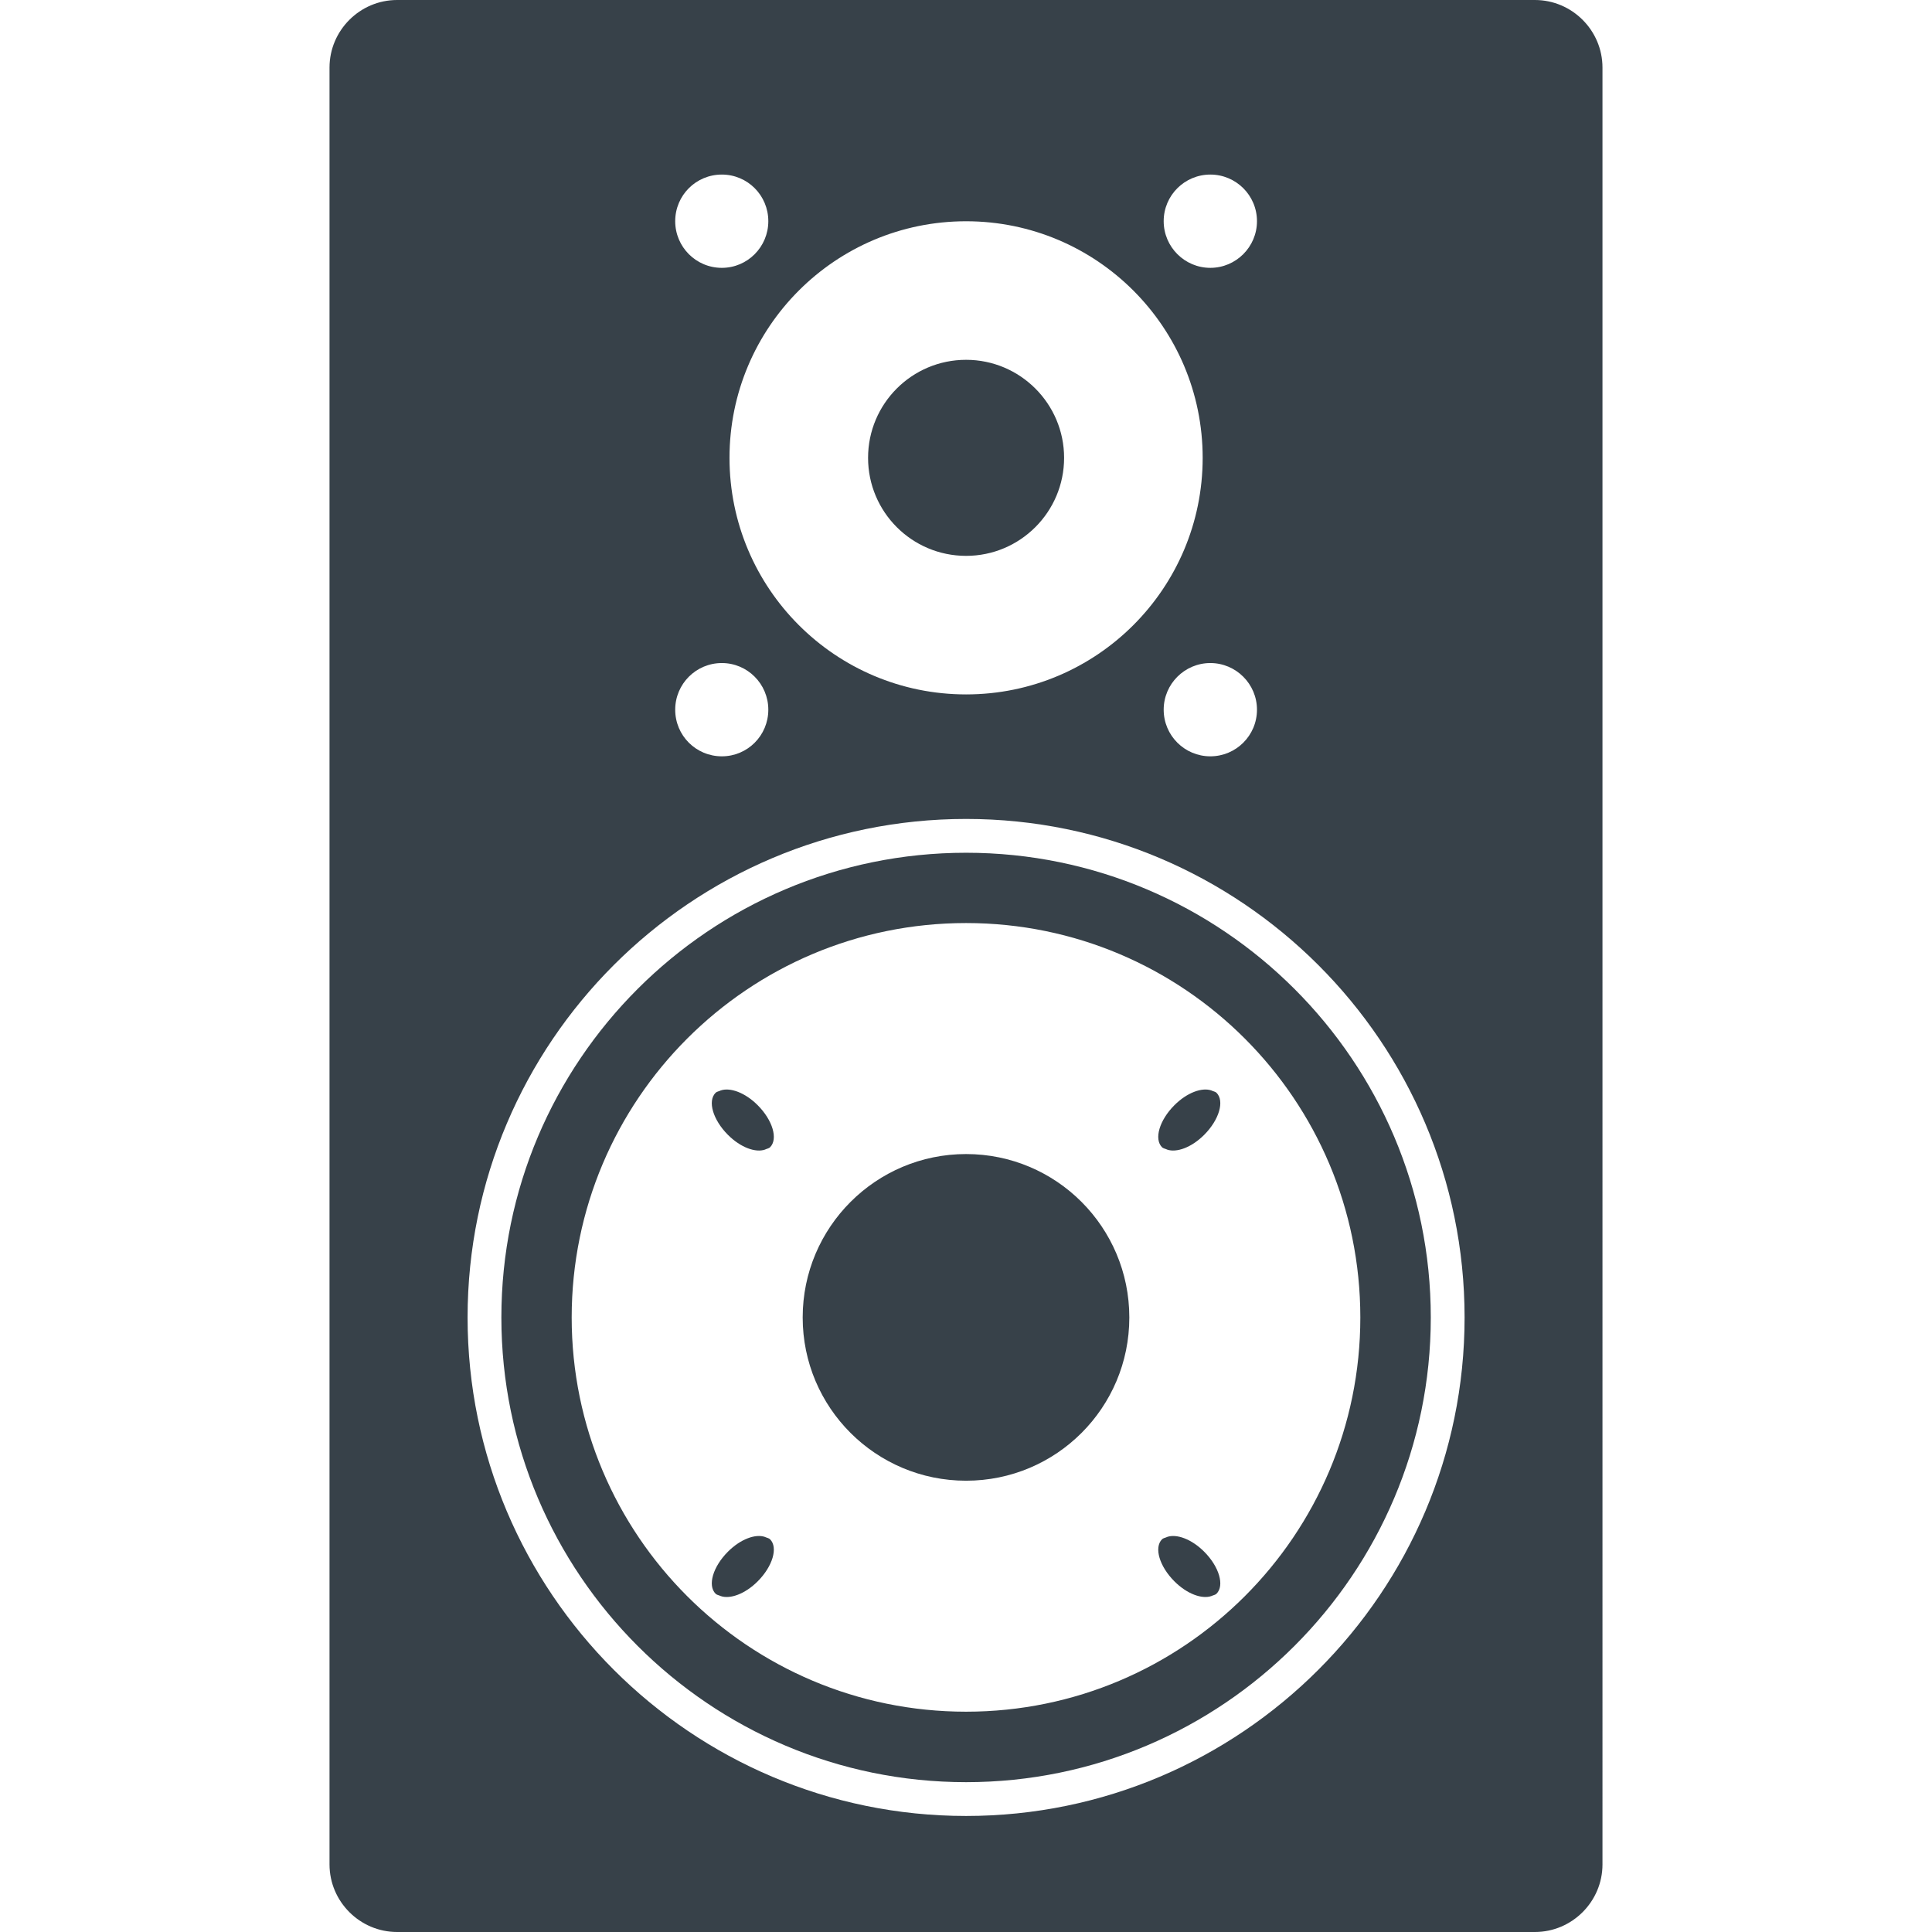
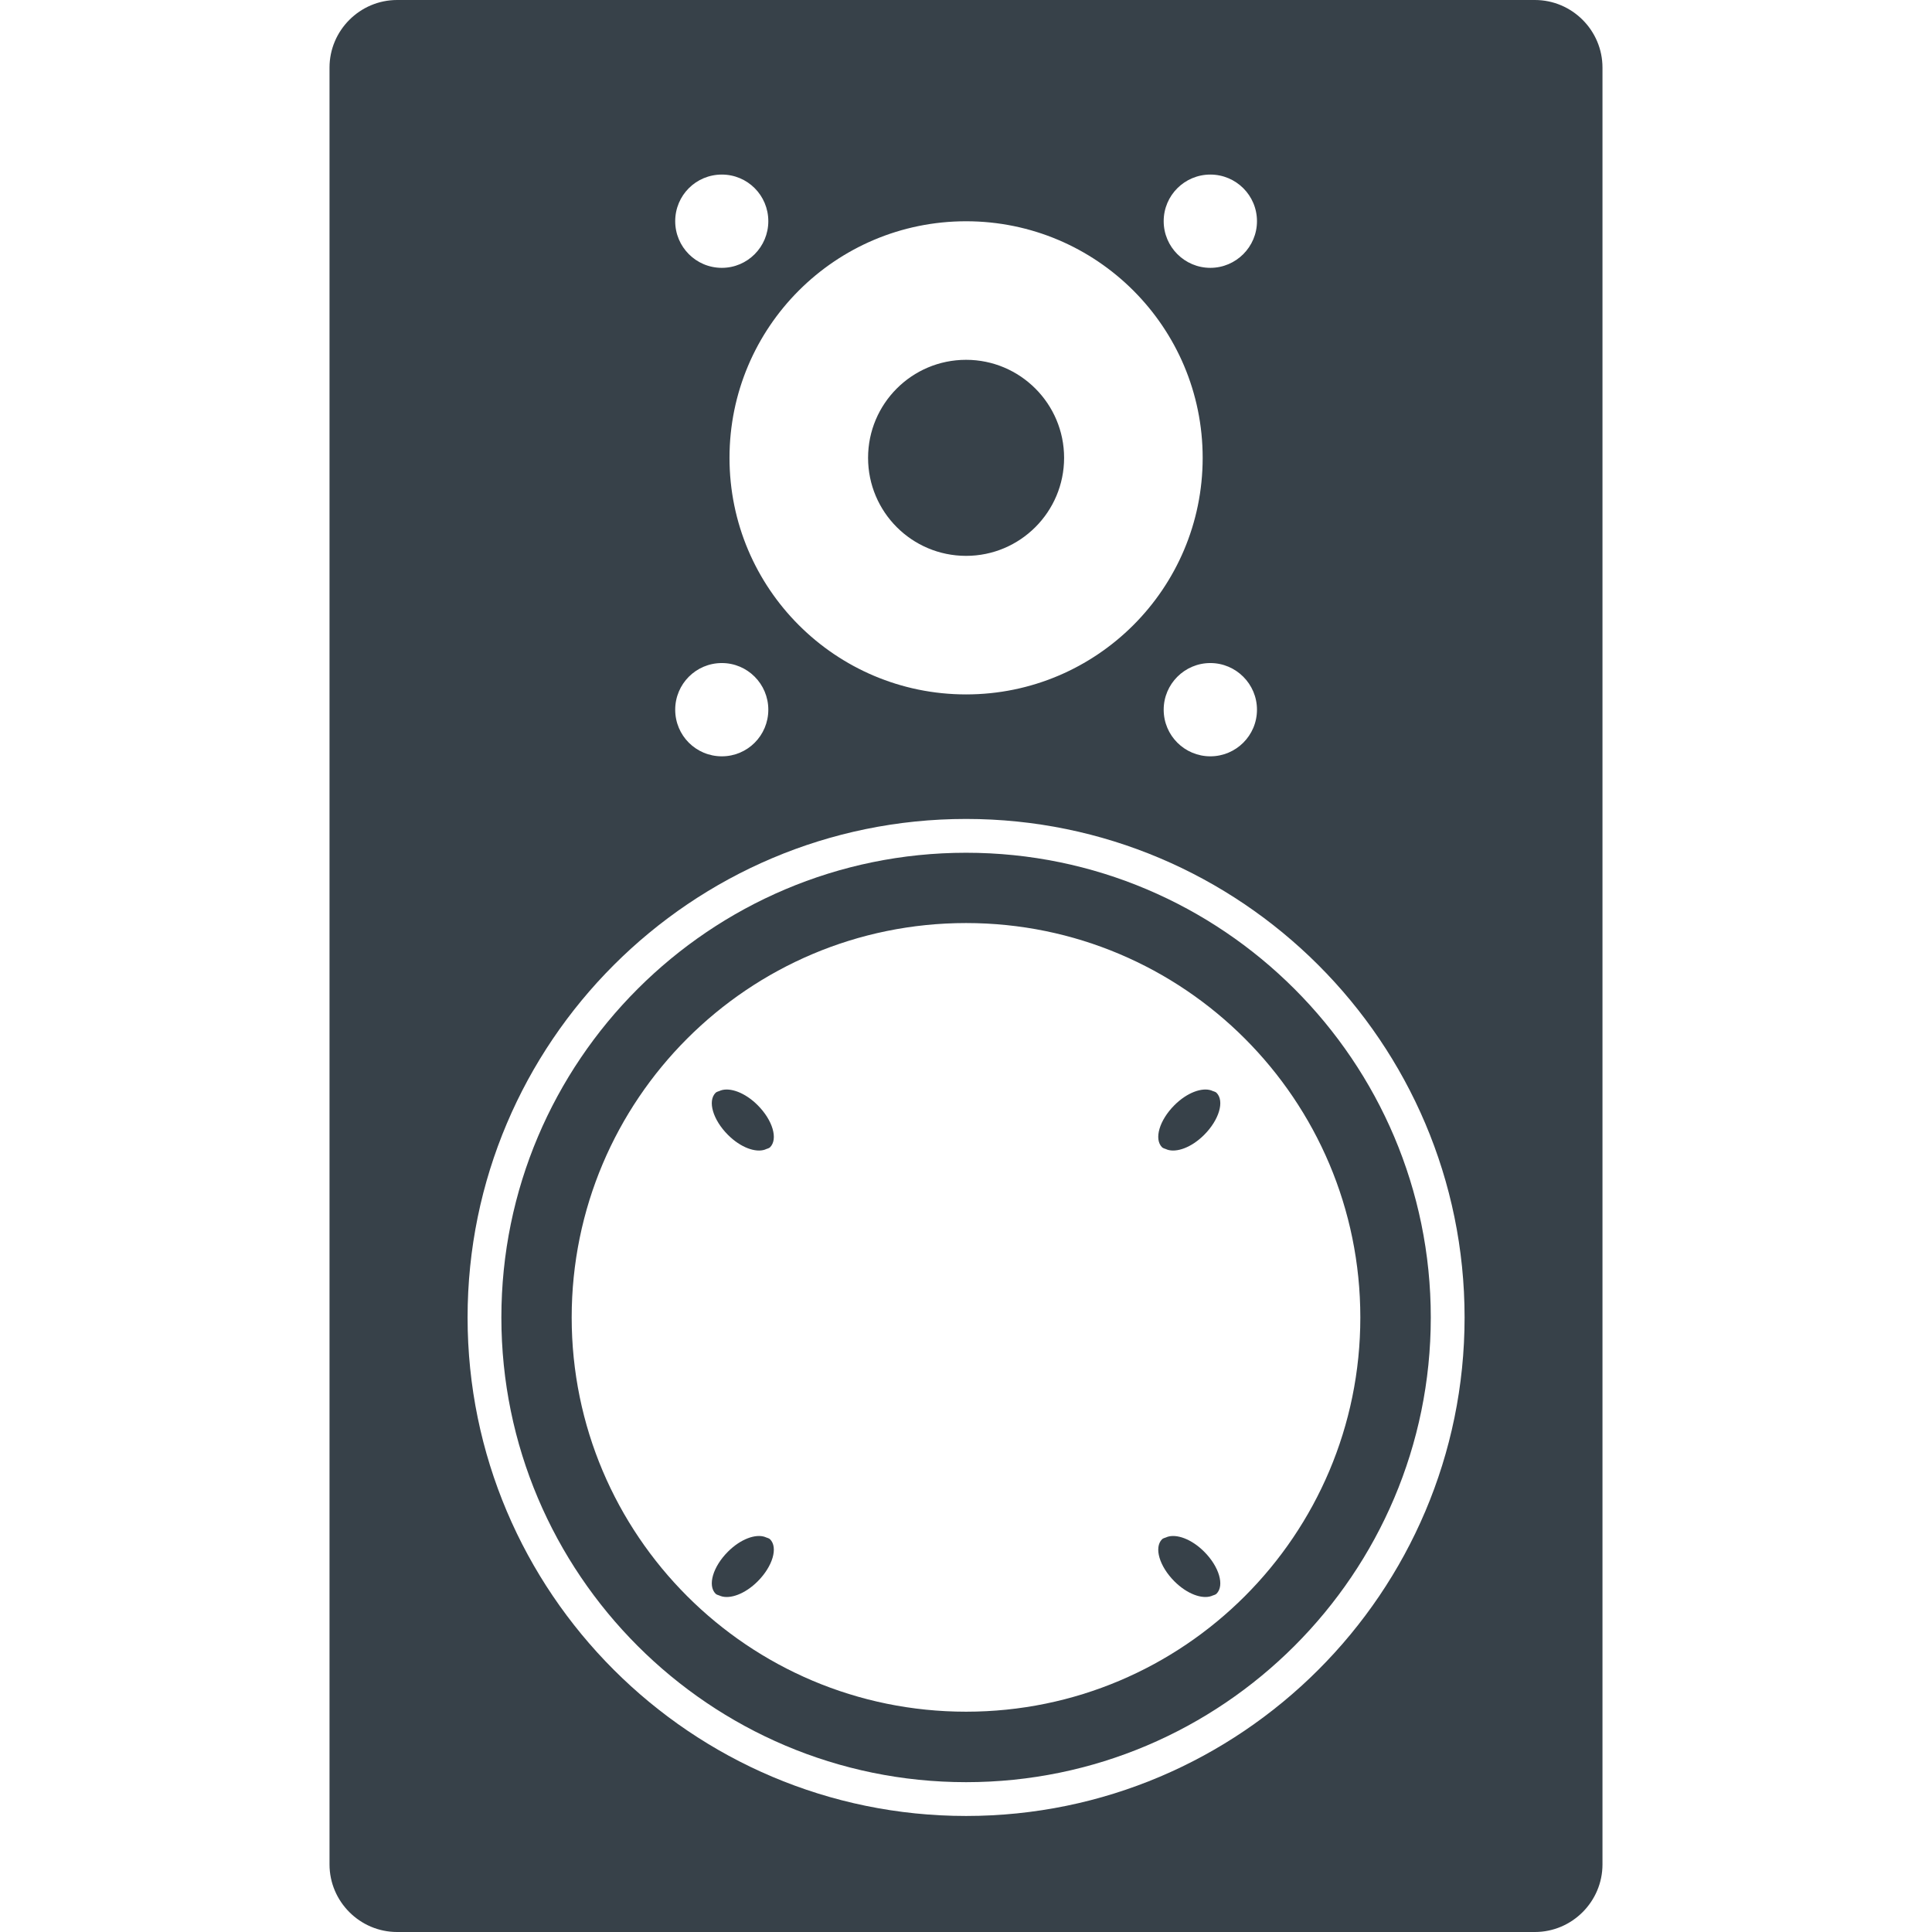
<svg xmlns="http://www.w3.org/2000/svg" version="1.1" id="_x31_0" x="0px" y="0px" viewBox="0 0 512 512" style="enable-background:new 0 0 512 512;" xml:space="preserve">
  <style type="text/css">
	.st0{fill:#374149;}
</style>
  <g>
    <path class="st0" d="M256.025,225.988c-67.938,0-123.156,55.219-123.156,123.153c0,67.89,55.218,123.152,123.156,123.152   c67.89,0,123.149-55.262,123.149-123.152C379.174,281.207,323.916,225.988,256.025,225.988z M256.025,453.617   c-57.726,0-104.523-46.797-104.523-104.476c0-57.723,46.797-104.524,104.523-104.524c57.68,0,104.477,46.801,104.477,104.524   C360.502,406.82,313.705,453.617,256.025,453.617z" />
    <path class="st0" d="M406.764,0H105.24c-9.852,0-17.914,8.058-17.914,17.91v476.175c0,9.852,8.062,17.914,17.914,17.914h301.523   c9.851,0,17.91-8.062,17.91-17.914V17.91C424.674,8.058,416.615,0,406.764,0z M320.752,46.262c6.805,0,12.359,5.508,12.359,12.355   c0,6.813-5.554,12.364-12.359,12.364c-6.809,0-12.363-5.551-12.363-12.364C308.388,51.77,313.943,46.262,320.752,46.262z    M333.111,188.074c0,6.851-5.554,12.359-12.359,12.359c-6.809,0-12.363-5.508-12.363-12.359c0-6.809,5.554-12.359,12.363-12.359   C327.556,175.715,333.111,181.266,333.111,188.074z M256.025,58.637c34.614,0,62.695,28.078,62.695,62.695   c0,34.618-28.082,62.695-62.695,62.695c-34.617,0-62.699-28.078-62.699-62.695C193.326,86.715,221.408,58.637,256.025,58.637z    M191.299,46.262c6.805,0,12.312,5.508,12.312,12.355c0,6.813-5.507,12.364-12.312,12.364c-6.856,0-12.363-5.551-12.363-12.364   C178.936,51.77,184.443,46.262,191.299,46.262z M191.299,175.715c6.805,0,12.312,5.55,12.312,12.359   c0,6.851-5.507,12.359-12.312,12.359c-6.856,0-12.363-5.508-12.363-12.359C178.936,181.266,184.443,175.715,191.299,175.715z    M256.025,481.25c-72.863,0-132.11-59.29-132.11-132.11c0-72.859,59.246-132.11,132.11-132.11   c72.817,0,132.106,59.25,132.106,132.11C388.131,421.961,328.842,481.25,256.025,481.25z" />
-     <path class="st0" d="M256.025,305.836c-23.914,0-43.305,19.39-43.305,43.305c0,23.914,19.39,43.262,43.305,43.262   s43.258-19.348,43.258-43.262C299.283,325.226,279.94,305.836,256.025,305.836z" />
    <path class="st0" d="M256.025,147.309c14.328,0,25.973-11.649,25.973-25.977s-11.645-25.977-25.973-25.977   c-14.375,0-25.977,11.649-25.977,25.977S241.65,147.309,256.025,147.309z" />
    <path class="st0" d="M190.975,288.988c-0.082,0.028-0.145,0.07-0.223,0.102c-0.378,0.164-0.824,0.223-1.113,0.512   c-2.176,2.18-0.707,7.168,3.281,11.156c3.348,3.352,7.317,4.77,9.817,3.894c0.078-0.027,0.144-0.07,0.218-0.102   c0.379-0.164,0.828-0.222,1.118-0.511c2.171-2.176,0.703-7.168-3.282-11.153C197.44,289.531,193.475,288.11,190.975,288.988z" />
    <path class="st0" d="M309.291,407.309c-0.082,0.027-0.145,0.07-0.222,0.102c-0.379,0.16-0.825,0.222-1.114,0.511   c-2.176,2.172-0.703,7.168,3.278,11.153c3.355,3.355,7.32,4.774,9.82,3.89c0.078-0.023,0.141-0.066,0.215-0.094   c0.382-0.164,0.828-0.226,1.121-0.516c2.172-2.175,0.707-7.172-3.281-11.152C315.756,407.851,311.791,406.43,309.291,407.309z" />
    <path class="st0" d="M321.276,289.09c-0.078-0.031-0.141-0.074-0.223-0.102c-2.5-0.878-6.465,0.543-9.82,3.898   c-3.981,3.985-5.454,8.977-3.278,11.153c0.289,0.285,0.734,0.347,1.114,0.511c0.074,0.032,0.141,0.074,0.222,0.102   c2.5,0.875,6.465-0.542,9.817-3.894c3.988-3.988,5.453-8.976,3.281-11.156C322.1,289.313,321.654,289.254,321.276,289.09z" />
    <path class="st0" d="M202.955,407.406c-0.078-0.031-0.141-0.07-0.218-0.098c-2.5-0.879-6.469,0.542-9.817,3.894   c-3.988,3.98-5.457,8.977-3.281,11.152c0.289,0.29,0.738,0.352,1.121,0.516c0.074,0.027,0.137,0.07,0.211,0.094   c2.5,0.883,6.469-0.535,9.82-3.89c3.985-3.985,5.453-8.981,3.282-11.153C203.783,407.633,203.334,407.57,202.955,407.406z" />
  </g>
</svg>